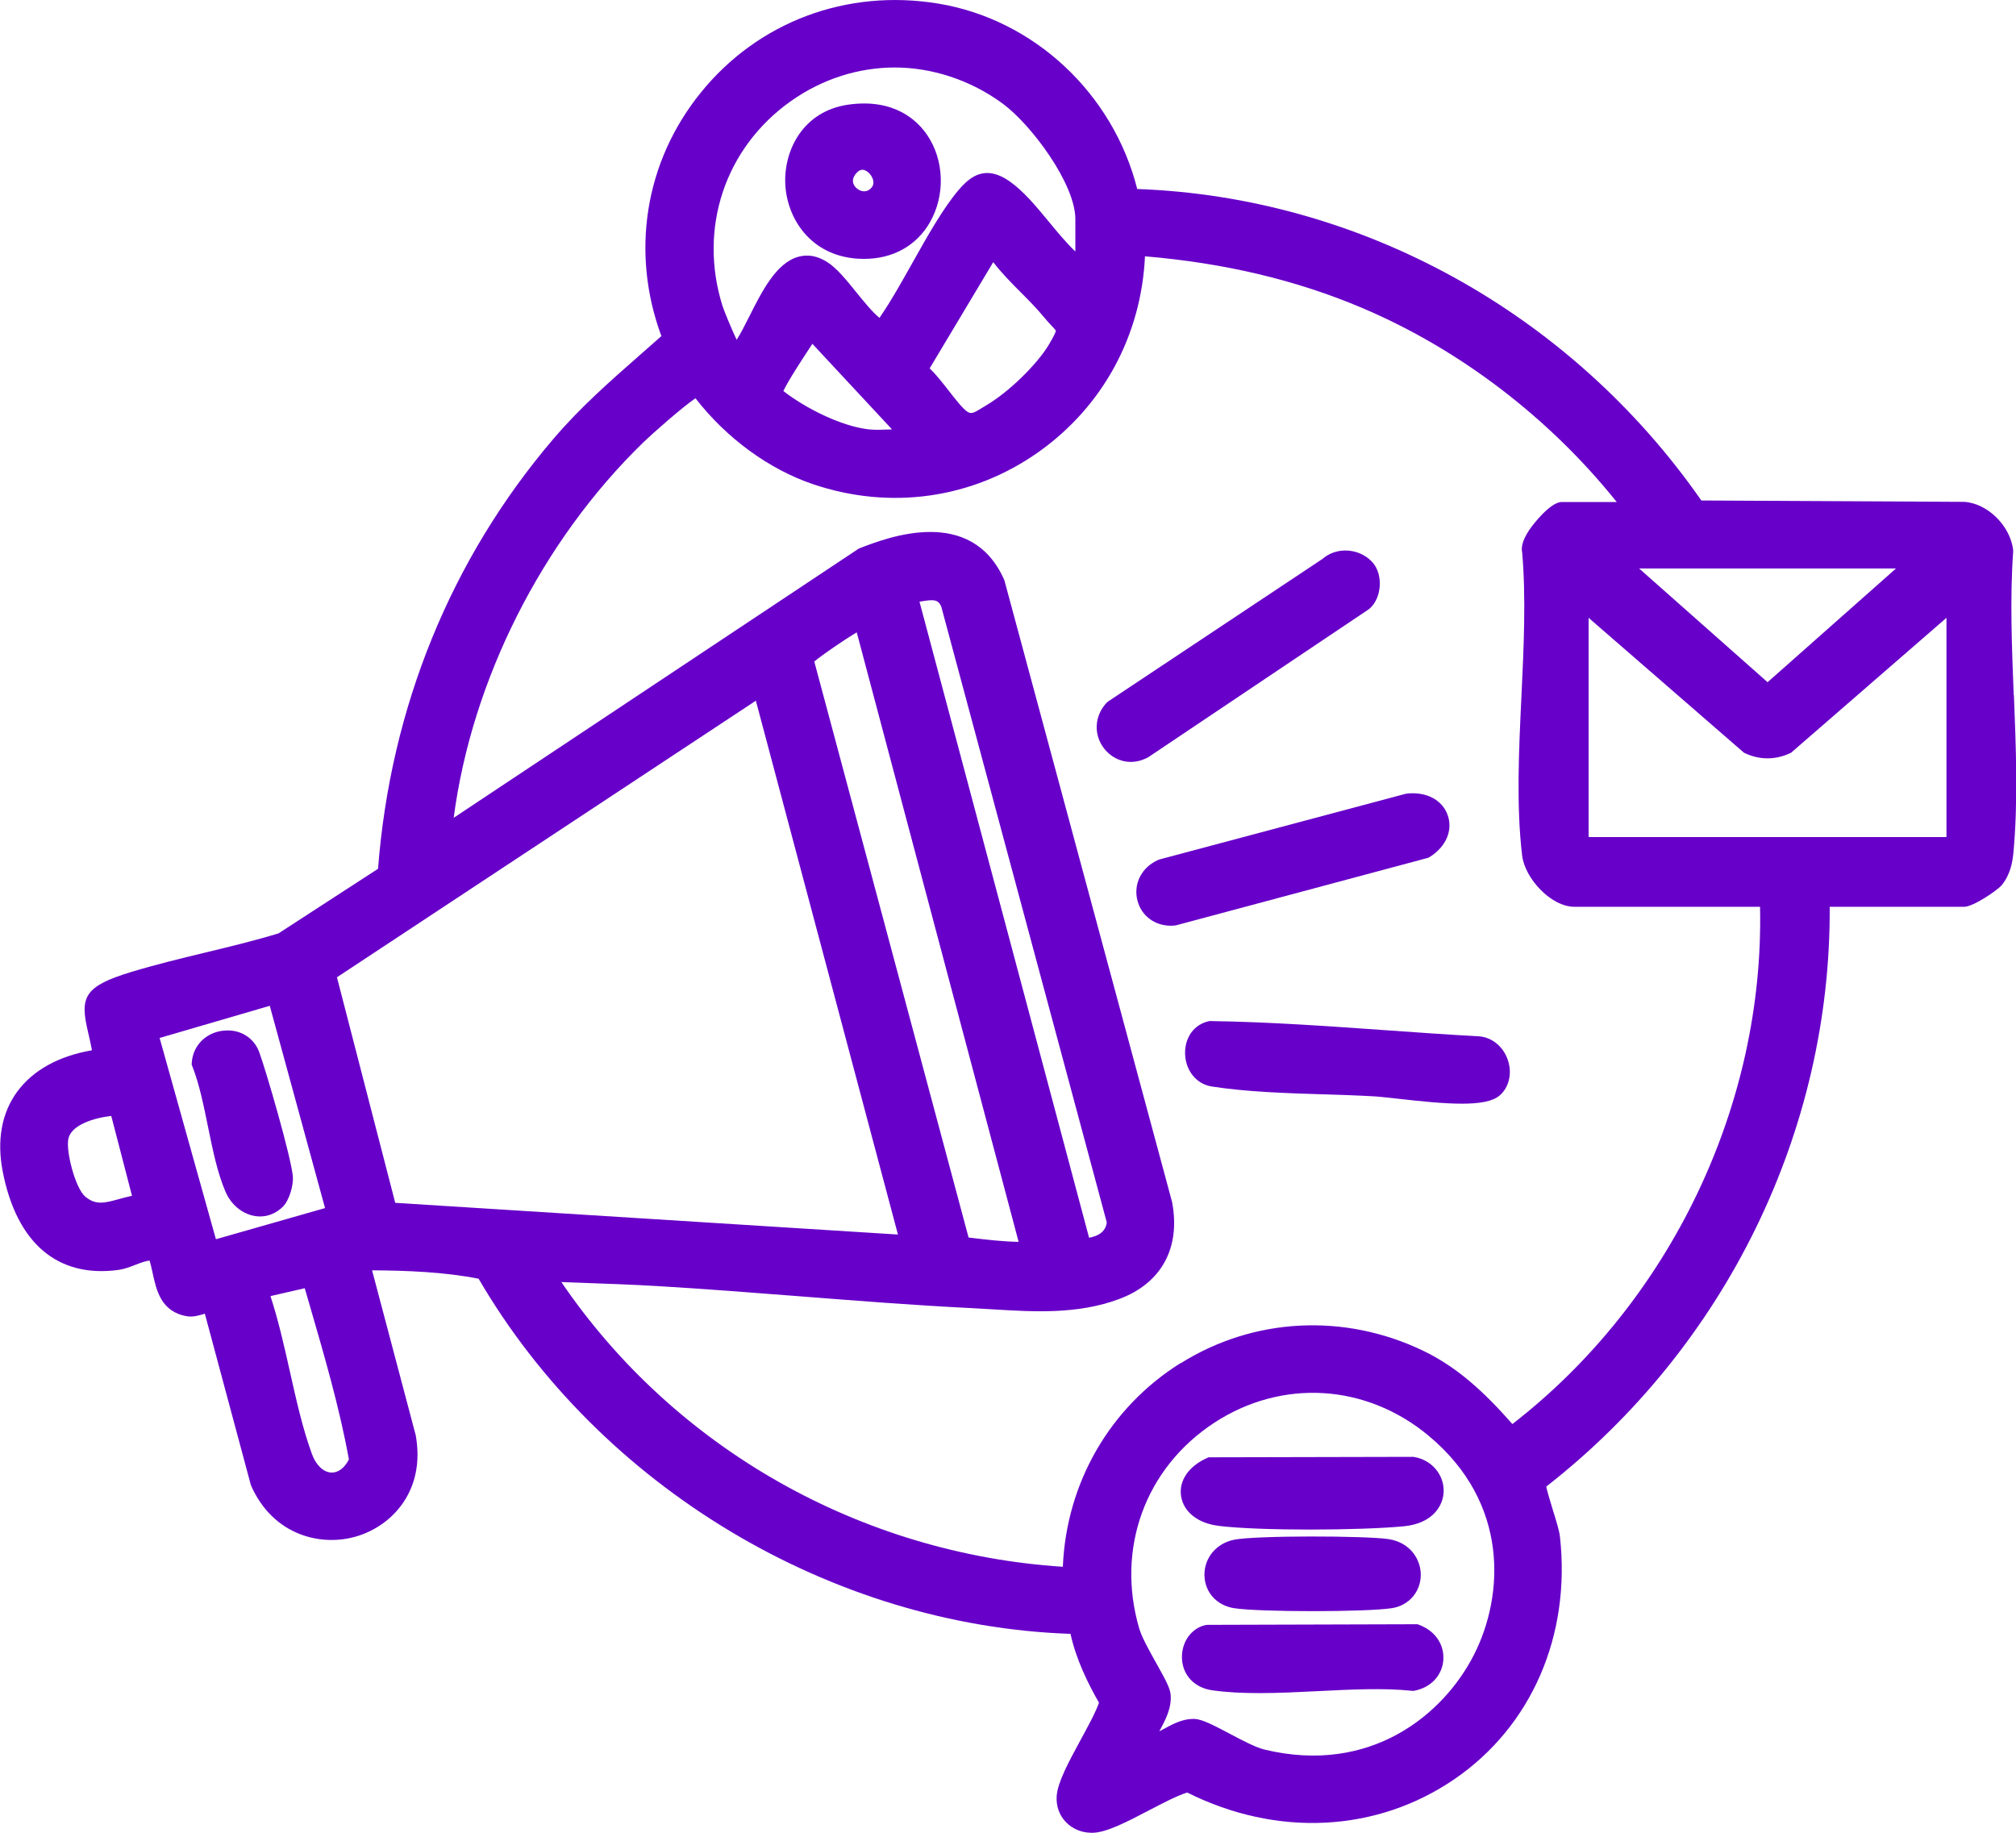
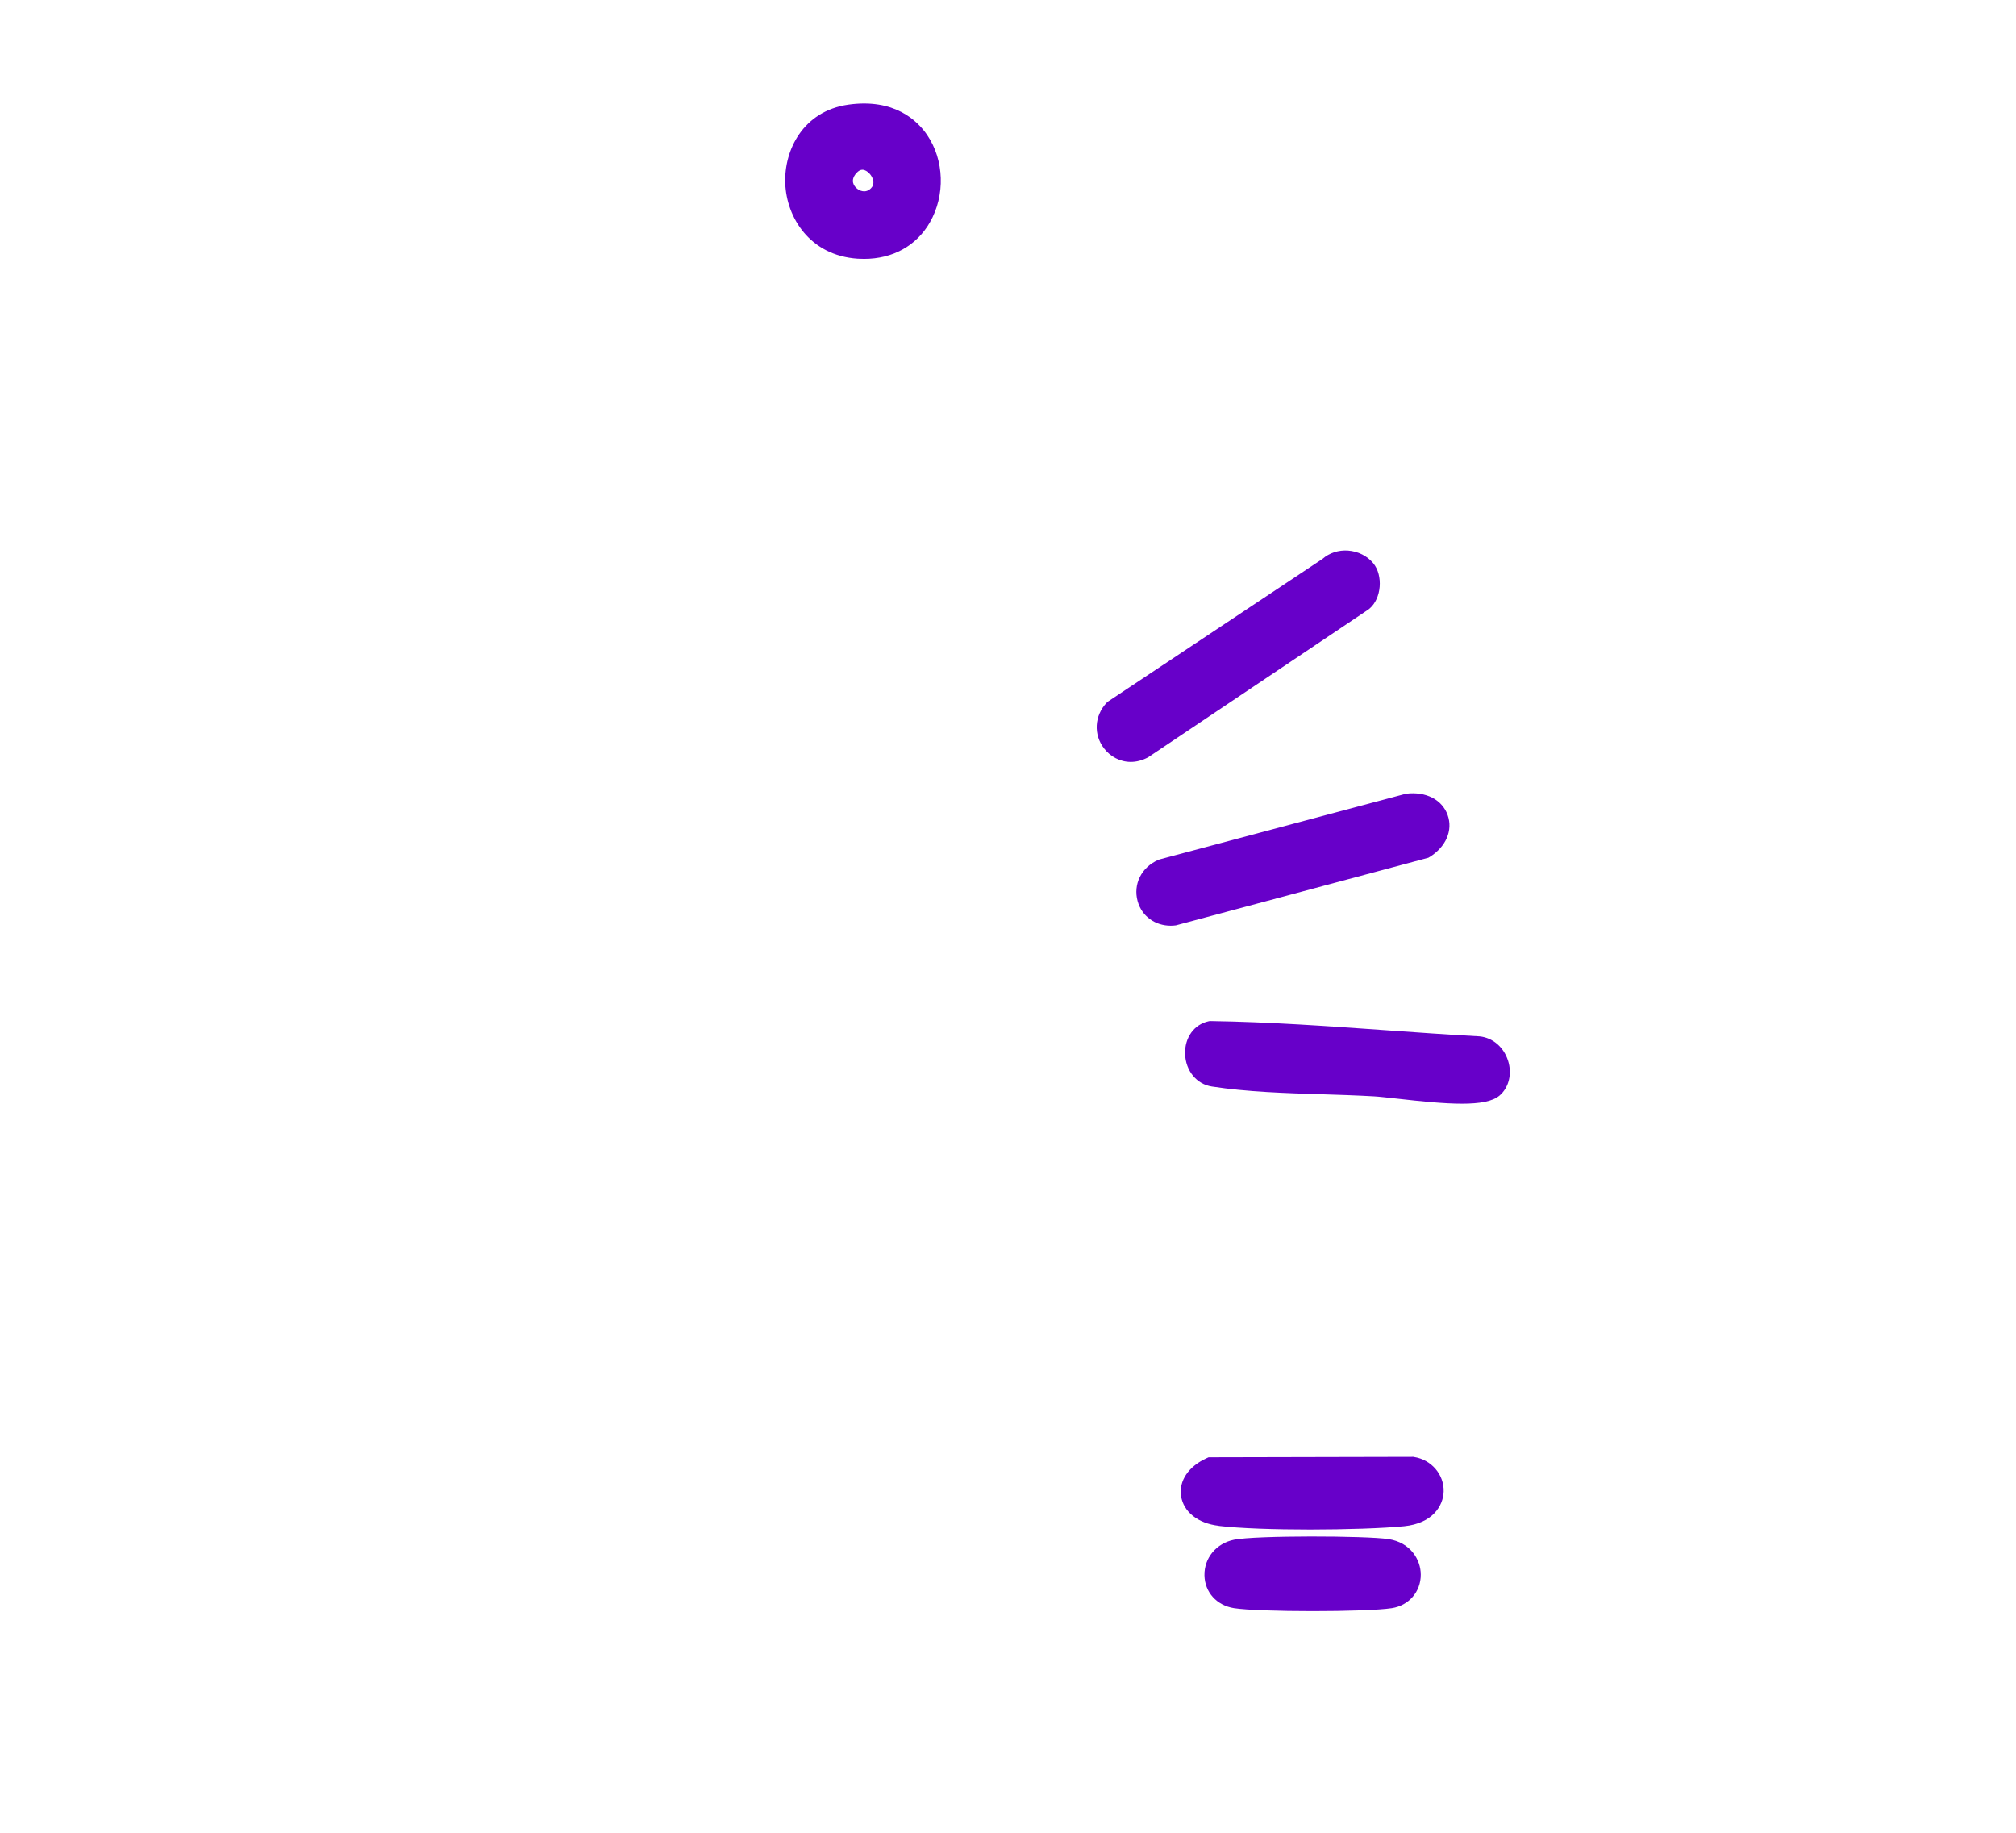
<svg xmlns="http://www.w3.org/2000/svg" width="88" height="80" viewBox="0 0 88 80" fill="none">
  <g clip-path="url(#clip0_1_1157)">
-     <path d="M87.9 30.337C87.817 28.242 87.734 26.077 87.876 24.08V24.042V24.003C87.748 22.95 86.761 21.971 85.741 21.906L74.265 21.846C68.564 13.661 59.391 8.599 49.641 8.25C48.588 4.079 45.134 0.846 40.957 0.157C36.961 -0.503 33.083 0.952 30.584 4.05C28.15 7.061 27.518 11.011 28.87 14.67C28.553 14.951 28.239 15.229 27.924 15.504C26.59 16.675 25.331 17.782 24.156 19.157C19.689 24.391 17.044 30.875 16.502 37.922L12.159 40.741C11.109 41.06 10.012 41.327 8.951 41.581C7.898 41.836 6.81 42.099 5.755 42.418C3.671 43.048 3.481 43.513 3.837 45.022C3.893 45.267 3.958 45.533 4.015 45.844C2.556 46.095 1.432 46.719 0.745 47.66C0.072 48.58 -0.145 49.781 0.119 51.136C0.727 54.266 2.517 55.789 5.165 55.432C5.438 55.393 5.681 55.298 5.915 55.207C6.14 55.121 6.342 55.041 6.532 55.026C6.582 55.192 6.62 55.375 6.662 55.562C6.825 56.316 7.027 57.257 8.153 57.452C8.423 57.499 8.687 57.419 8.9 57.354C8.912 57.352 8.927 57.346 8.942 57.343L10.943 64.794L10.964 64.857C11.939 67.043 14.05 67.528 15.595 67.052C17.172 66.566 18.574 65.016 18.147 62.65L16.241 55.449C17.794 55.458 19.404 55.523 20.892 55.816C26.193 64.91 36.285 70.959 46.729 71.317C46.978 72.456 47.503 73.501 47.972 74.323C47.823 74.749 47.488 75.361 47.165 75.956C46.652 76.9 46.166 77.793 46.125 78.397C46.095 78.831 46.24 79.24 46.534 79.541C46.818 79.834 47.221 80 47.648 80C47.672 80 47.693 80 47.717 80C48.327 79.976 49.208 79.515 50.142 79.027C50.755 78.707 51.387 78.376 51.823 78.243C55.742 80.204 60.094 79.985 63.495 77.654C66.853 75.35 68.573 71.394 68.093 67.075C68.066 66.827 67.933 66.389 67.775 65.883C67.681 65.57 67.544 65.129 67.494 64.889C75.323 58.783 79.925 49.364 79.868 39.581H85.738C86.136 39.581 87.197 38.856 87.381 38.632C87.757 38.167 87.849 37.626 87.888 37.209C88.092 35.02 88 32.641 87.909 30.34L87.9 30.337ZM5.764 52.195C5.565 52.237 5.375 52.29 5.2 52.337C4.536 52.524 4.166 52.606 3.718 52.228C3.288 51.867 2.864 50.237 2.986 49.699C3.122 49.098 4.098 48.796 4.857 48.71L5.761 52.192L5.764 52.195ZM14.192 52.731L9.425 54.092L6.967 45.306L11.776 43.903L14.189 52.734L14.192 52.731ZM13.303 56.233C13.377 56.488 13.451 56.742 13.525 56.996C14.163 59.194 14.824 61.464 15.23 63.703C15.04 64.079 14.764 64.283 14.471 64.277C14.124 64.268 13.798 63.96 13.62 63.478C13.211 62.363 12.929 61.094 12.654 59.866C12.408 58.766 12.152 57.633 11.806 56.574L13.303 56.23V56.233ZM39.196 53.887L17.252 52.503L14.708 42.658L32.994 30.585L39.196 53.887ZM50.61 75.562C50.865 75.089 51.153 74.554 51.099 73.965C51.076 73.687 50.868 73.305 50.471 72.595C50.174 72.066 49.839 71.462 49.73 71.09C48.704 67.605 49.987 64.079 53 62.105C55.952 60.174 59.629 60.393 62.362 62.67C65.896 65.611 65.644 69.646 64.351 72.208C63.029 74.829 59.836 77.488 55.191 76.367C54.808 76.275 54.203 75.953 53.67 75.672C52.937 75.284 52.472 75.045 52.137 75.03C52.116 75.03 52.098 75.03 52.078 75.03C51.603 75.03 51.173 75.264 50.755 75.492C50.705 75.518 50.652 75.548 50.601 75.574C50.601 75.574 50.601 75.568 50.604 75.565L50.61 75.562ZM51.532 59.499C48.443 61.434 46.546 64.732 46.394 68.389C37.536 67.812 29.433 63.206 24.503 55.961C24.803 55.973 25.102 55.982 25.402 55.994C26.496 56.032 27.628 56.074 28.731 56.139C30.785 56.26 32.879 56.426 34.9 56.582C37.367 56.775 39.914 56.976 42.428 57.1C42.718 57.115 43.009 57.133 43.302 57.15C45.14 57.263 47.041 57.378 48.855 56.701C50.702 56.011 51.544 54.467 51.161 52.462L43.851 25.361L43.83 25.299C42.38 22.045 38.722 23.465 37.521 23.932L37.48 23.95L19.804 35.697C20.593 29.692 23.644 23.622 28.082 19.308C28.479 18.924 29.798 17.761 30.358 17.383C31.704 19.119 33.554 20.477 35.478 21.131C38.861 22.279 42.448 21.77 45.327 19.734C48.141 17.744 49.819 14.646 49.979 11.188C53.477 11.484 56.581 12.223 59.46 13.442C63.711 15.244 67.627 18.235 70.571 21.912H68.173C67.66 21.912 66.883 22.953 66.85 22.997C66.513 23.456 66.379 23.823 66.444 24.121C66.616 26.077 66.513 28.272 66.412 30.396C66.299 32.757 66.183 35.197 66.444 37.354C66.563 38.327 67.689 39.581 68.727 39.581H76.827C77.019 48.237 72.91 56.822 66.017 62.159C64.784 60.762 63.622 59.68 62.113 58.955C58.674 57.307 54.722 57.511 51.544 59.502L51.532 59.499ZM41.085 26.47L48.312 53.358C48.259 53.807 47.868 53.97 47.539 54.026L40.136 26.263H40.145C40.767 26.154 40.939 26.16 41.085 26.47ZM37.397 27.6L44.464 54.207C43.768 54.195 43.062 54.112 42.374 54.029L42.279 54.017L35.544 28.875C35.9 28.577 36.857 27.923 37.4 27.6H37.397ZM38.935 18.743C38.935 18.743 38.923 18.743 38.917 18.743C38.565 18.758 38.23 18.773 37.93 18.743C36.703 18.604 35.146 17.808 34.195 17.069C34.39 16.637 35.04 15.649 35.339 15.193C35.384 15.128 35.422 15.066 35.461 15.007L38.938 18.743H38.935ZM43.059 17.687C42.994 17.726 42.932 17.764 42.866 17.806C42.484 18.045 42.389 18.069 42.235 17.977C42.045 17.865 41.698 17.421 41.42 17.063C41.144 16.708 40.859 16.347 40.581 16.078L43.356 11.442C43.726 11.925 44.15 12.351 44.559 12.762C44.918 13.123 45.256 13.463 45.567 13.841C45.695 13.995 45.804 14.114 45.899 14.214C45.979 14.3 46.077 14.404 46.089 14.427C46.089 14.498 45.985 14.702 45.784 15.043C45.262 15.918 44.014 17.128 43.059 17.687ZM46.937 10.975C46.537 10.593 46.154 10.129 45.778 9.673C45.238 9.017 44.678 8.339 44.067 7.913C43.023 7.185 42.368 7.685 41.864 8.271C41.177 9.067 40.483 10.306 39.81 11.505C39.336 12.348 38.891 13.143 38.458 13.771C38.434 13.806 38.413 13.841 38.393 13.877C38.064 13.608 37.714 13.17 37.37 12.747C36.934 12.206 36.519 11.694 36.092 11.428C35.674 11.167 35.256 11.093 34.844 11.209C33.88 11.478 33.255 12.723 32.704 13.821C32.511 14.202 32.327 14.569 32.155 14.832C31.936 14.365 31.601 13.56 31.535 13.345C30.477 9.957 31.648 6.455 34.515 4.419C35.902 3.437 37.483 2.946 39.066 2.946C40.649 2.946 42.351 3.476 43.777 4.529C45.022 5.449 46.94 8.026 46.94 9.564V10.975H46.937ZM71.546 24.814H82.762L77.156 29.778L71.549 24.814H71.546ZM69.344 26.967L76.127 32.857L76.18 32.881C76.809 33.174 77.5 33.174 78.128 32.881L78.181 32.857L84.965 26.967V36.537H69.344V26.967Z" fill="#6700C9" />
-     <path d="M59.744 26.595L59.782 26.565C60.304 26.121 60.384 25.125 59.945 24.586C59.681 24.267 59.281 24.065 58.843 24.033C58.428 24.003 58.024 24.136 57.731 24.394L48.38 30.612L48.306 30.674C47.77 31.245 47.725 32.068 48.197 32.674C48.454 33.008 48.872 33.257 49.359 33.257C49.602 33.257 49.86 33.195 50.126 33.05L59.747 26.595H59.744Z" fill="#6700C9" />
+     <path d="M59.744 26.595L59.782 26.565C60.304 26.121 60.384 25.125 59.945 24.586C59.681 24.267 59.281 24.065 58.843 24.033C58.428 24.003 58.024 24.136 57.731 24.394L48.38 30.612L48.306 30.674C47.77 31.245 47.725 32.068 48.197 32.674C48.454 33.008 48.872 33.257 49.359 33.257C49.602 33.257 49.86 33.195 50.126 33.05L59.747 26.595Z" fill="#6700C9" />
    <path d="M65.827 46.297C65.64 45.708 65.16 45.294 64.585 45.237C63.218 45.163 61.825 45.063 60.479 44.968C57.983 44.791 55.404 44.607 52.851 44.569H52.803L52.756 44.578C52.122 44.717 51.709 45.291 51.73 46.004C51.754 46.74 52.234 47.326 52.898 47.426C54.434 47.663 56.124 47.716 57.76 47.767C58.537 47.79 59.269 47.814 59.981 47.855C60.2 47.867 60.556 47.909 60.968 47.953C62.059 48.077 63.035 48.175 63.811 48.175C64.588 48.175 65.154 48.08 65.46 47.817C65.866 47.468 66.011 46.87 65.827 46.294V46.297Z" fill="#6700C9" />
    <path d="M62.403 37.41C63.118 36.964 63.429 36.245 63.192 35.579C62.952 34.904 62.24 34.538 61.378 34.644L50.625 37.511L50.566 37.531C49.824 37.854 49.454 38.596 49.658 39.336C49.839 39.99 50.417 40.407 51.105 40.407C51.179 40.407 51.253 40.401 51.327 40.392L62.35 37.44L62.403 37.407V37.41Z" fill="#6700C9" />
    <path d="M53.198 66.605C54.111 66.715 55.647 66.765 57.188 66.765C58.73 66.765 60.366 66.712 61.291 66.62C62.536 66.496 62.999 65.727 63.017 65.105C63.038 64.363 62.48 63.715 61.724 63.597L61.691 63.591L52.756 63.611L52.676 63.647C51.881 64.005 51.452 64.638 51.555 65.307C51.662 65.996 52.291 66.496 53.201 66.602L53.198 66.605Z" fill="#6700C9" />
-     <path d="M61.944 70.924L61.873 70.897L52.703 70.924L52.611 70.936C51.992 71.078 51.565 71.69 51.594 72.391C51.624 73.125 52.14 73.669 52.908 73.779C53.56 73.874 54.262 73.903 54.98 73.903C55.819 73.903 56.685 73.859 57.535 73.817C58.932 73.746 60.379 73.672 61.63 73.802L61.692 73.808L61.754 73.796C62.463 73.655 62.952 73.128 63.002 72.462C63.053 71.782 62.638 71.178 61.944 70.924Z" fill="#6700C9" />
    <path d="M53.865 70.196C54.408 70.282 55.851 70.326 57.301 70.326C58.751 70.326 60.204 70.282 60.755 70.196C61.499 70.081 62.021 69.477 62.018 68.732C62.018 68.09 61.576 67.33 60.613 67.182C59.623 67.031 54.808 67.019 53.871 67.208C53.091 67.365 52.561 68.004 52.575 68.764C52.59 69.501 53.109 70.075 53.865 70.196Z" fill="#6700C9" />
    <path d="M37.028 4.568C35.06 4.849 34.221 6.547 34.277 8.005C34.333 9.49 35.347 11.153 37.44 11.292C37.535 11.298 37.63 11.3 37.722 11.3C38.967 11.3 40.002 10.73 40.589 9.709C41.268 8.526 41.22 6.99 40.47 5.89C40.049 5.272 39.044 4.281 37.025 4.568H37.028ZM38.027 8.209C37.79 8.458 37.511 8.328 37.384 8.209C37.289 8.123 37.096 7.887 37.375 7.564C37.482 7.44 37.574 7.41 37.642 7.41C37.663 7.41 37.684 7.41 37.698 7.416C37.864 7.452 38.039 7.626 38.102 7.825C38.149 7.975 38.125 8.106 38.03 8.203L38.027 8.209Z" fill="#6700C9" />
-     <path d="M9.703 44.992C8.956 45.099 8.423 45.655 8.372 46.377L8.366 46.471L8.402 46.56C8.698 47.309 8.888 48.249 9.075 49.16C9.279 50.16 9.487 51.196 9.846 52.024C10.08 52.568 10.554 52.971 11.085 53.071C11.174 53.089 11.266 53.098 11.352 53.098C11.719 53.098 12.066 52.95 12.351 52.669C12.629 52.391 12.813 51.737 12.784 51.361C12.718 50.536 11.618 46.746 11.313 45.918C11.07 45.264 10.427 44.892 9.706 44.995L9.703 44.992Z" fill="#6700C9" />
  </g>
  <defs>
    <clipPath id="clip0_1_1157">
      <rect width="88" height="80" fill="white" />
    </clipPath>
  </defs>
</svg>